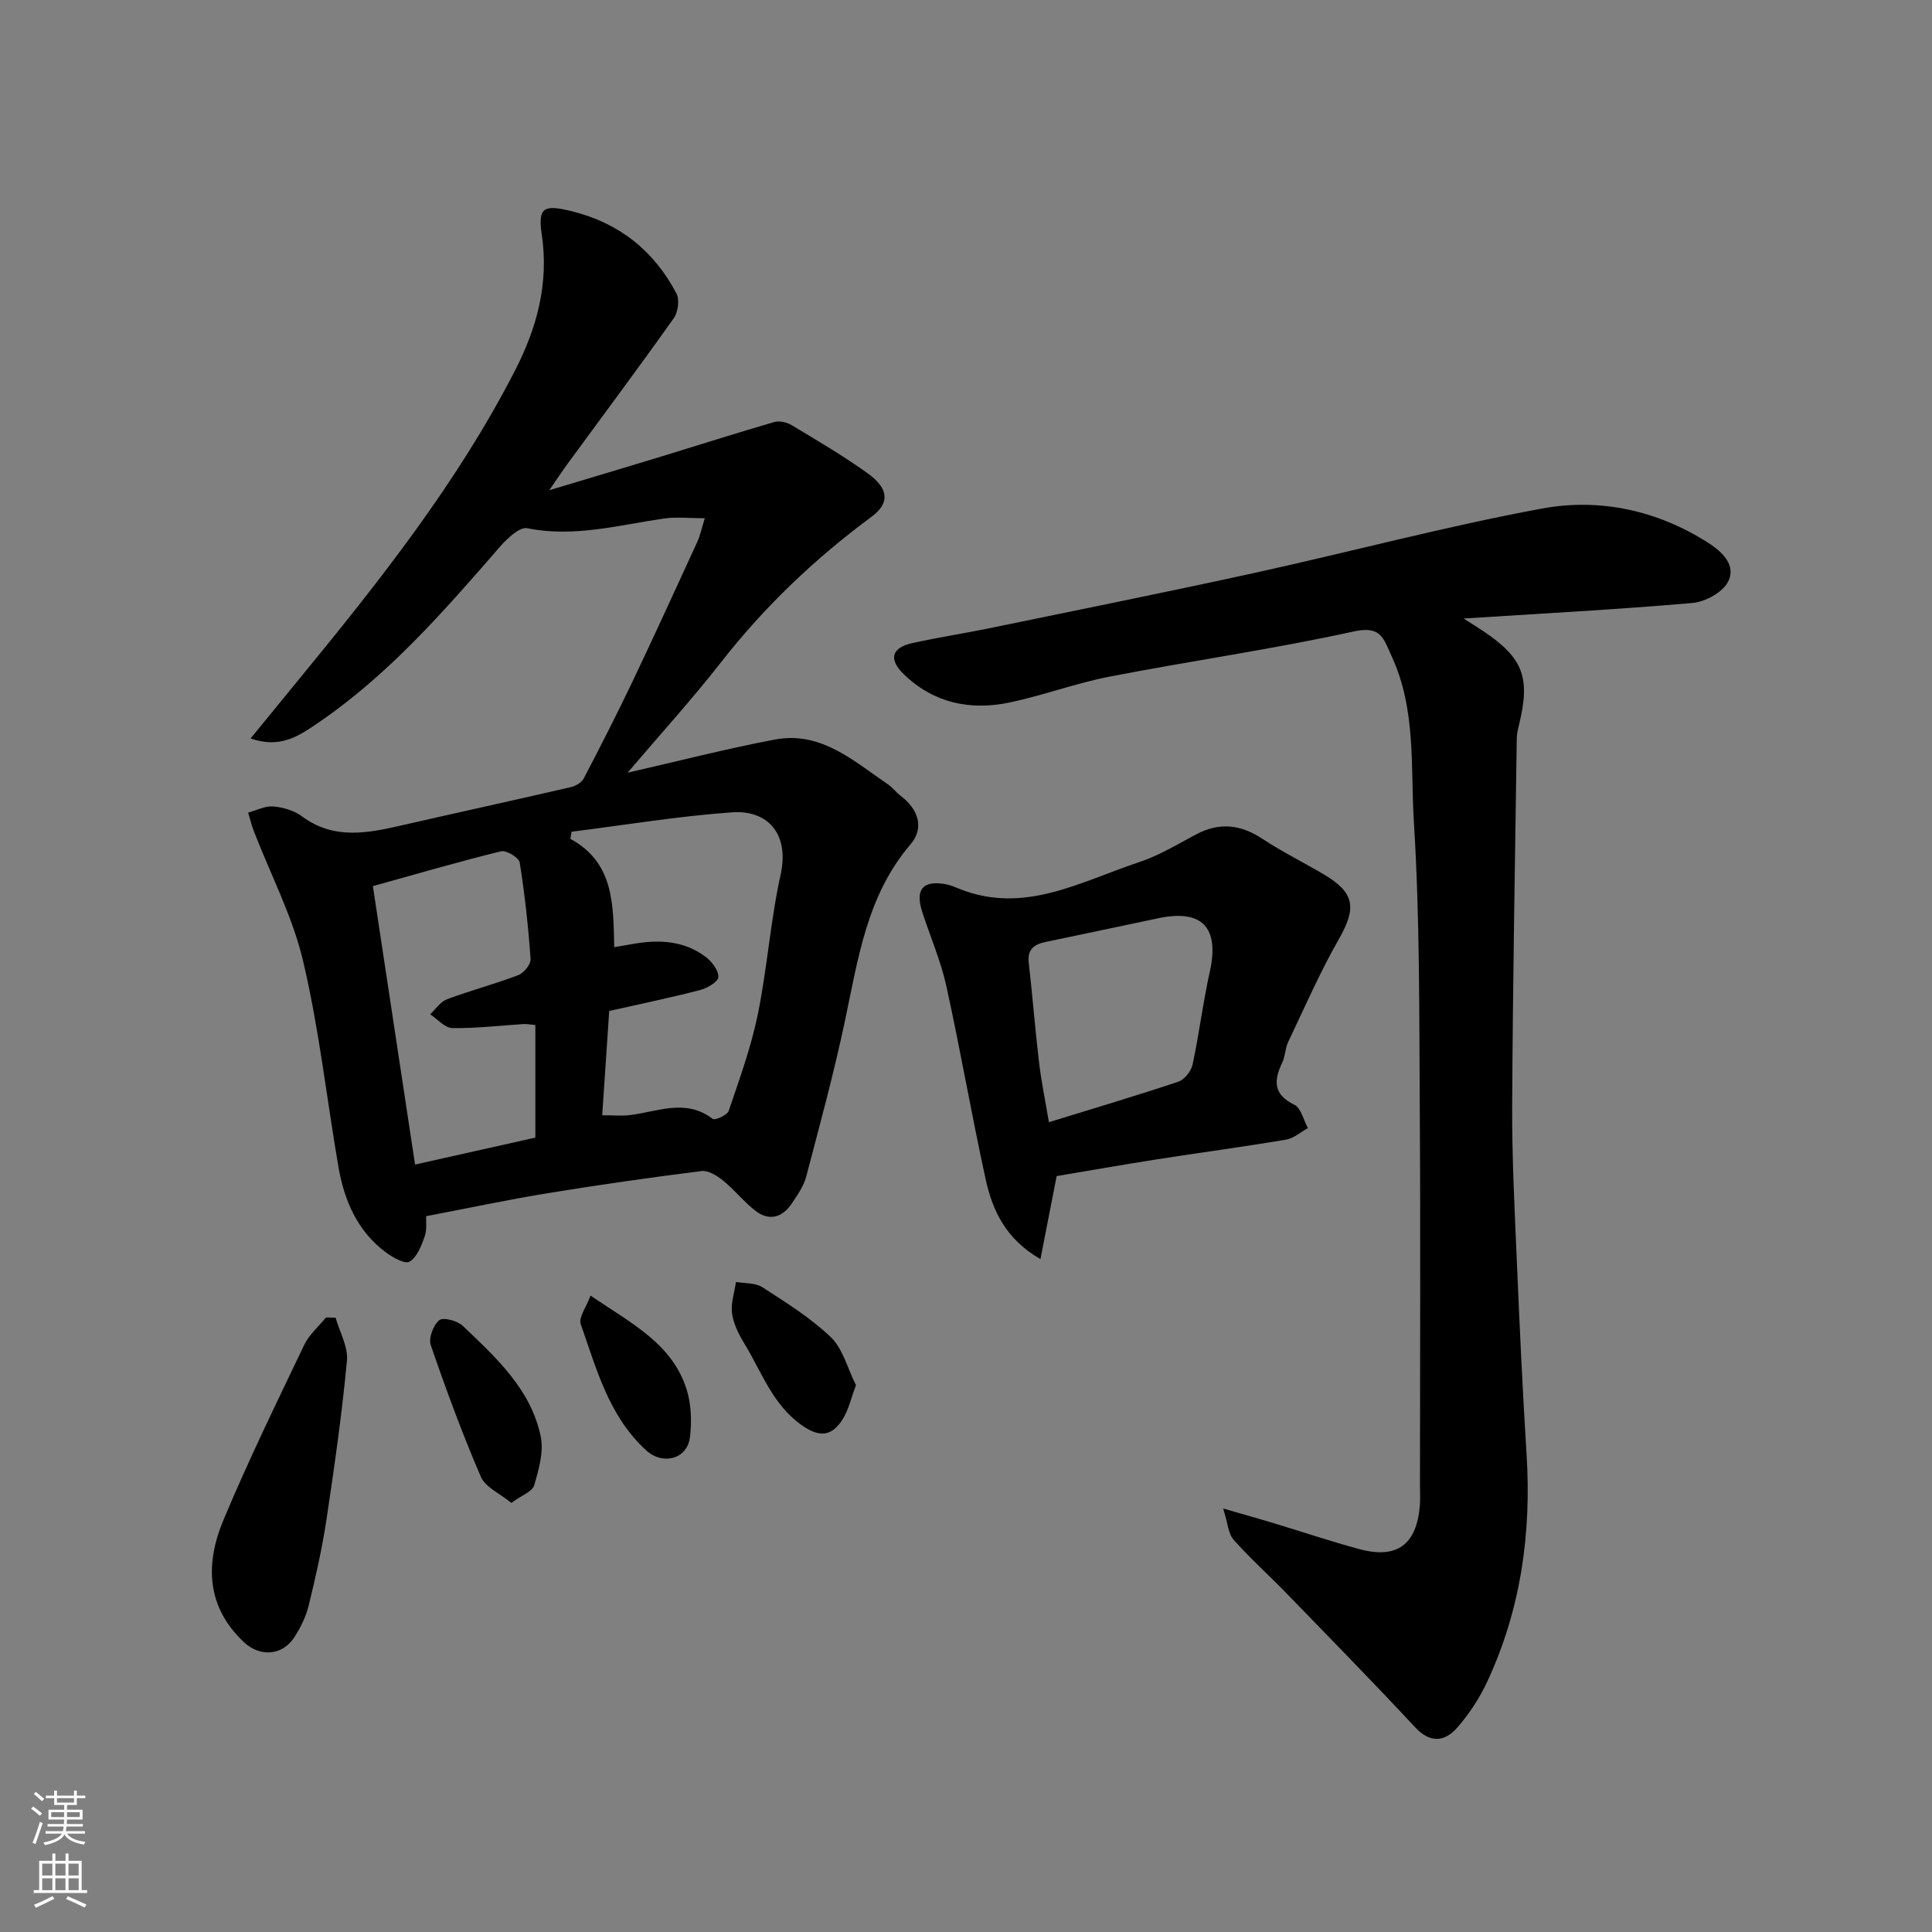
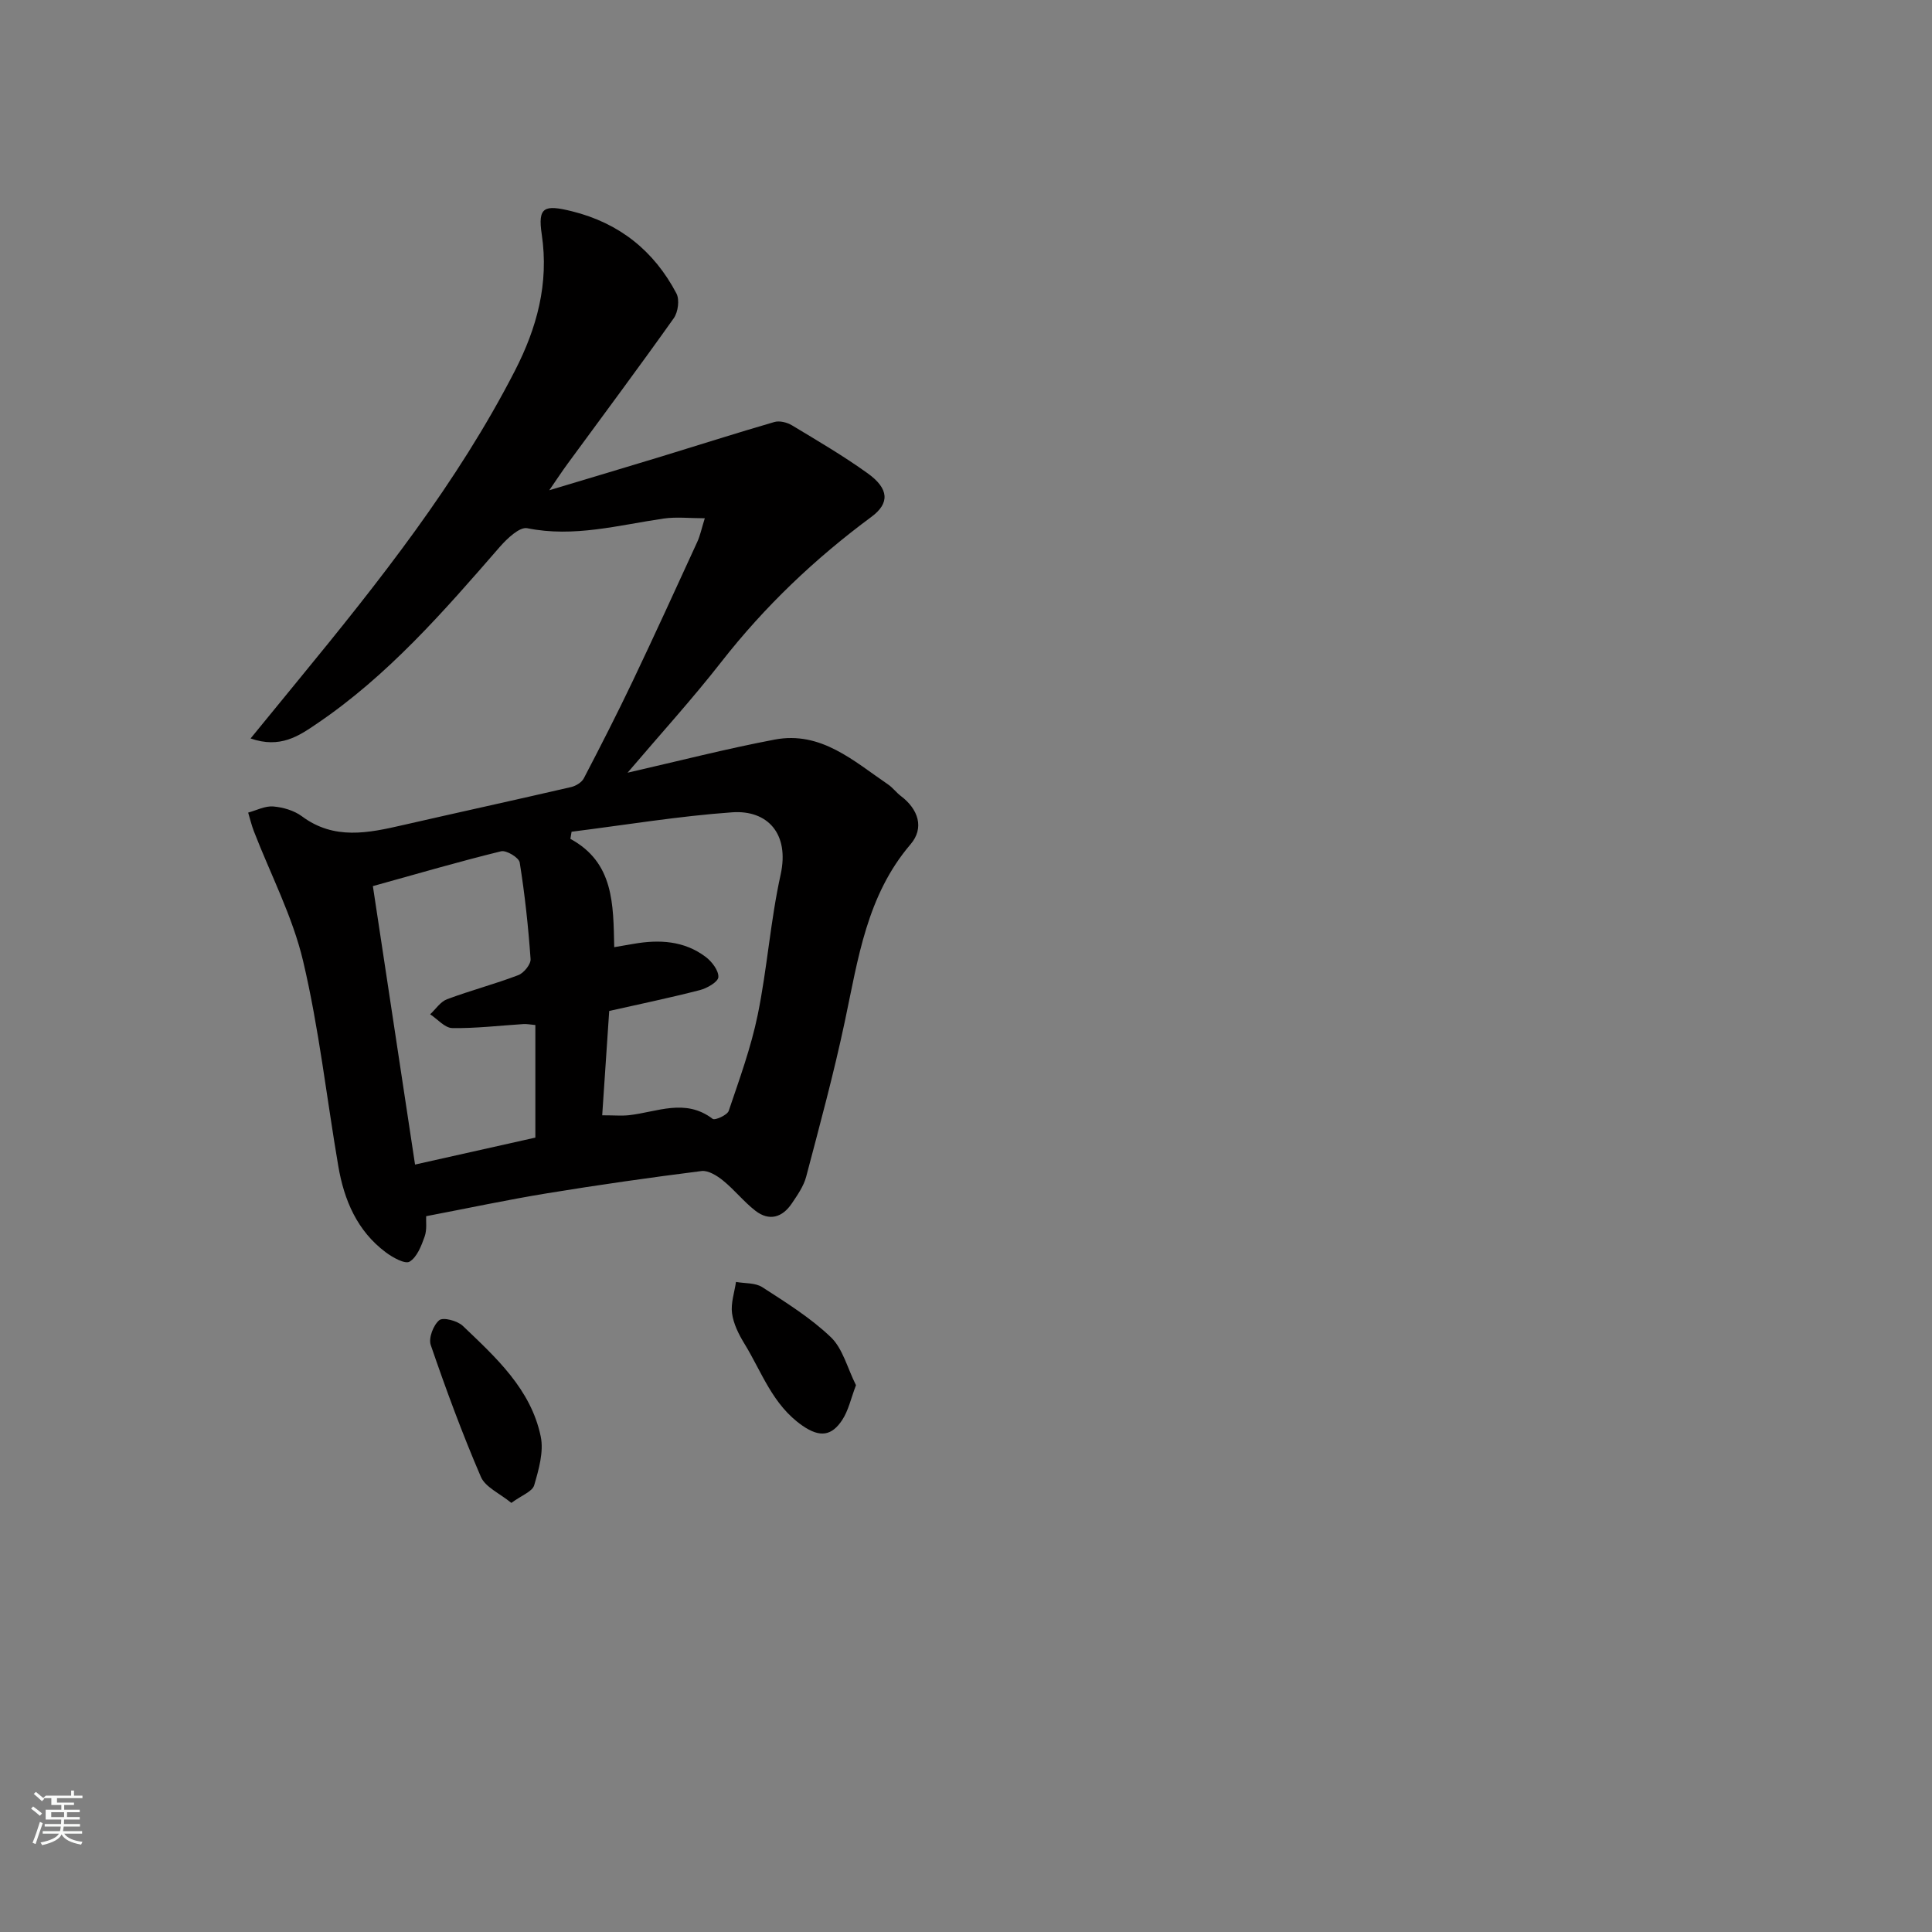
<svg xmlns="http://www.w3.org/2000/svg" enable-background="new 0 0 400 400" viewBox="0 0 400 400">
  <rect x="0" y="0" width="400" height="400" fill="#808080" stroke="none" />
  <g fill="#010000">
    <path d="m51.88 152.89c3.83-4.68 6.99-8.55 10.15-12.41 16.49-20.11 32.64-40.48 44.59-63.75 4.51-8.79 7.07-18 5.54-28.22-.85-5.67.51-6.19 6.25-4.77 9.8 2.43 17 8.19 21.64 17.02.68 1.3.34 3.87-.56 5.13-7.18 10.12-14.61 20.07-21.94 30.08-1.11 1.51-2.14 3.08-3.83 5.53 8.46-2.54 15.9-4.76 23.32-7.02 7.76-2.37 15.5-4.85 23.29-7.11 1.07-.31 2.62.08 3.62.68 5.31 3.2 10.68 6.34 15.7 9.95 4.42 3.18 4.59 6.18.78 9-11.71 8.66-22.12 18.56-31.11 30.07-6.04 7.73-12.66 15-19.39 22.91 10.55-2.41 20.45-4.96 30.47-6.86 9.58-1.81 16.35 4.45 23.49 9.31.95.65 1.66 1.64 2.58 2.34 3.71 2.79 4.92 6.67 2.06 10.02-9.08 10.61-10.87 23.73-13.61 36.65-2.29 10.81-5.19 21.49-8.01 32.18-.52 1.98-1.81 3.81-2.98 5.55-1.95 2.89-4.65 3.72-7.51 1.52-2.41-1.86-4.34-4.34-6.71-6.26-1.24-1.01-3.06-2.15-4.46-1.98-10.69 1.35-21.36 2.87-31.99 4.61-8.2 1.34-16.33 3.08-25.03 4.74-.06 1.05.2 2.77-.31 4.21-.68 1.92-1.57 4.26-3.12 5.2-.93.57-3.5-.86-4.93-1.93-5.93-4.43-8.63-10.81-9.83-17.85-2.42-14.15-3.99-28.49-7.28-42.43-2.18-9.25-6.73-17.93-10.19-26.88-.49-1.26-.8-2.59-1.19-3.88 1.73-.47 3.5-1.41 5.19-1.27 2.03.17 4.31.83 5.93 2.03 6.7 4.99 13.79 3.46 20.99 1.81 11.58-2.65 23.18-5.18 34.76-7.86.98-.23 2.18-.96 2.62-1.8 3.47-6.65 6.88-13.33 10.11-20.1 4.56-9.58 8.97-19.23 13.39-28.87.59-1.28.87-2.71 1.55-4.88-3.14 0-5.88-.32-8.51.06-9.36 1.36-18.56 3.96-28.25 2-1.6-.32-4.2 2.17-5.71 3.9-11.59 13.34-23.17 26.66-37.95 36.64-3.61 2.45-7.48 5.13-13.62 2.99zm72.8 78.02c2.55 0 4.07.14 5.54-.02 5.8-.64 11.65-3.58 17.33.76.47.36 3.02-.78 3.32-1.65 2.22-6.56 4.62-13.14 6.01-19.9 1.96-9.59 2.63-19.46 4.74-29.01 1.88-8.55-2.77-13.42-10.03-12.91-11.12.79-22.17 2.63-33.25 4.02-.08.49-.17.99-.25 1.48 9.03 4.9 8.88 13.52 9.08 22.42 1.53-.26 2.75-.47 3.97-.68 5.33-.94 10.5-.67 14.97 2.7 1.28.97 2.69 2.81 2.62 4.18-.05.99-2.34 2.31-3.83 2.69-6.24 1.61-12.55 2.92-18.77 4.32-.5 7.37-.96 14.25-1.45 21.6zm-13.84-18.69c-1.13-.1-1.78-.24-2.43-.2-4.92.31-9.85.91-14.77.83-1.54-.02-3.05-1.85-4.58-2.85 1.15-1.07 2.13-2.61 3.5-3.12 4.86-1.82 9.91-3.14 14.75-4.99 1.15-.44 2.62-2.25 2.54-3.33-.47-6.69-1.19-13.37-2.25-19.99-.16-1.01-2.77-2.59-3.86-2.32-8.62 2.11-17.14 4.6-26.54 7.21 2.94 19.42 5.81 38.41 8.73 57.65 8.8-1.97 16.93-3.79 24.91-5.58 0-7.96 0-15.42 0-23.31z" />
-     <path d="m253.24 312.32c4.43 1.28 7.48 2.13 10.52 3.05 5.91 1.79 11.77 3.77 17.73 5.37 7.79 2.09 11.84-.97 12.48-9.11.1-1.32.02-2.66.02-4 0-25.99.13-51.98-.04-77.97-.13-19.76.02-39.56-1.21-59.26-.72-11.48.51-23.37-4.57-34.44-1.76-3.83-2.2-6.48-7.97-5.21-16.7 3.67-33.68 6.08-50.48 9.34-7 1.36-13.76 3.9-20.74 5.36-8.1 1.69-15.64.13-21.81-5.81-3.24-3.12-2.64-5.52 1.7-6.49 5.41-1.2 10.9-2.03 16.32-3.15 18.18-3.75 36.39-7.41 54.52-11.38 19.87-4.36 39.55-9.64 59.54-13.33 12.01-2.22 23.94.38 34.49 7.14 2.8 1.8 5.86 4.66 3.98 8.11-1.19 2.17-4.7 4.07-7.32 4.3-15.43 1.34-30.9 2.16-47.38 3.22 1.92 1.23 3.08 1.93 4.2 2.69 8.15 5.51 9.66 9.54 7.28 19.3-.23.95-.46 1.93-.47 2.9-.36 25.26-.82 50.51-.95 75.77-.06 10.76.5 21.53.96 32.29.57 13.37 1.18 26.74 2.02 40.09 1.03 16.38-1.2 32.17-8.16 47.1-1.57 3.37-3.69 6.61-6.13 9.41-2.6 2.98-5.58 3.44-8.79-.01-8.83-9.47-17.89-18.72-26.91-28.01-3.53-3.63-7.32-7.02-10.67-10.81-1.11-1.26-1.19-3.41-2.16-6.46z" />
-     <path d="m218.77 243.49c-1.08 5.54-2.16 11.04-3.36 17.2-7.17-4.15-9.91-10.04-11.32-16.45-2.93-13.35-5.24-26.83-8.18-40.18-1.15-5.21-3.34-10.18-4.98-15.29-1.49-4.63.16-6.56 4.83-5.71.95.17 1.87.56 2.78.93 13.48 5.45 25.2-1.49 37.27-5.48 4.12-1.36 7.95-3.69 11.82-5.75 4.83-2.57 9.22-2.07 13.74.91 4.07 2.68 8.47 4.86 12.68 7.35 6.47 3.82 6.84 6.92 3.15 13.41-3.92 6.87-7.1 14.17-10.51 21.32-.62 1.3-.58 2.91-1.2 4.21-1.79 3.73-1.94 6.61 2.5 8.77 1.39.68 1.89 3.17 2.8 4.83-1.51.82-2.94 2.12-4.54 2.39-8.85 1.49-17.74 2.68-26.6 4.06-7.08 1.11-14.13 2.35-20.88 3.48zm-1.6-11.15c9.49-2.93 18.19-5.51 26.8-8.39 1.26-.42 2.64-2.18 2.94-3.54 1.37-6.36 2.15-12.85 3.56-19.2 2.04-9.14-1.53-13.02-10.61-11.11-7.79 1.64-15.58 3.3-23.37 4.92-2.36.49-3.82 1.5-3.5 4.29.78 6.84 1.31 13.7 2.12 20.53.48 4.09 1.32 8.13 2.06 12.5z" />
-     <path d="m69.48 272.81c.84 2.98 2.63 6.05 2.35 8.93-1.04 11.04-2.61 22.04-4.26 33.01-.9 5.93-2.23 11.82-3.66 17.65-.56 2.3-1.67 4.56-2.96 6.56-2.49 3.85-7.12 4.16-10.45 1.03-7.82-7.35-8.01-16.27-4.25-25.26 5.14-12.28 10.99-24.27 16.74-36.29 1.01-2.12 2.98-3.79 4.5-5.67.66.02 1.33.03 1.99.04z" />
    <path d="m105.87 311.16c-2.41-1.98-5.39-3.25-6.31-5.4-3.85-8.93-7.22-18.09-10.38-27.29-.49-1.43.54-4.13 1.77-5.14.81-.66 3.76.12 4.87 1.18 6.87 6.56 14.09 13.1 16.13 22.89.66 3.17-.41 6.87-1.36 10.13-.39 1.29-2.58 2.05-4.72 3.63z" />
    <path d="m177.22 286.79c-1.05 2.76-1.56 5.25-2.86 7.22-2.11 3.19-4.51 3.73-8.21 1.17-6.22-4.31-8.41-11.1-12.04-17.01-1.17-1.91-2.26-4.1-2.55-6.27-.28-2.09.5-4.32.82-6.49 1.84.33 4 .15 5.45 1.09 4.92 3.18 9.99 6.34 14.19 10.35 2.47 2.37 3.4 6.34 5.2 9.94z" />
-     <path d="m122.26 268.24c8.5 5.79 17.01 9.99 19.94 19.57.93 3.05 1.03 6.55.65 9.74-.53 4.51-5.58 5.89-9.03 2.76-7.75-7.04-10.3-16.84-13.59-26.18-.47-1.36 1.14-3.46 2.03-5.89z" />
  </g>
-   <path d="m6.44 374.46.42-.45c.65.47 1.27.95 1.85 1.44l-.45.49c-.65-.56-1.25-1.06-1.82-1.48m.93 7.33-.63-.26c.55-1.36 1.05-2.8 1.52-4.33.19.1.38.19.59.27-.46 1.29-.95 2.73-1.48 4.32m-.38-10.38.44-.42c.43.34 1.01.82 1.74 1.44l-.49.49c-.53-.51-1.09-1.01-1.69-1.51m2.5.35h1.72v-1.04h.59v1.04h3.52v-1.04h.59v1.04h1.75v.53h-1.75v1.42h-2.03v.97h3.22v2.03h-3.24c0 .35-.01.66-.03.93h3.32v.53h-3.37c-.03.27-.08.58-.15.94h3.96v.53h-3.71c.67.92 1.93 1.48 3.79 1.68-.13.24-.23.44-.29.59-2.13-.38-3.48-1.08-4.04-2.12-.43.97-1.77 1.72-4.03 2.23-.09-.19-.2-.37-.33-.55 2.1-.42 3.37-1.03 3.81-1.83h-3.36v-.53h3.58c.08-.29.13-.61.16-.94h-3.33v-.53h3.39c.02-.27.04-.58.04-.93h-3.23v-2.03h3.25v-.97h-2.07v-1.42h-1.73zm1.12 3.44v1h2.65c.01-.3.02-.44.01-.4v-.25-.35zm1.19-2h3.52v-.91h-3.52zm4.71 2h-2.63v.59c0 .15-.01.28-.01.4h2.64z" fill="#fafbfa" />
-   <path d="m13.56 383.74h.63v1.52h2.72v6.07h1.13v.6h-11.06v-.6h1.13v-6.07h2.73v-1.52h.63v1.52h2.1v-1.52zm-2.69 8.83.38.56c-1.24.63-2.53 1.25-3.85 1.85-.1-.21-.21-.42-.34-.63 1.36-.55 2.63-1.15 3.81-1.78m-2.13-4.27h2.1v-2.45h-2.1zm0 3.04h2.1v-2.46h-2.1zm2.72-3.04h2.1v-2.45h-2.1zm0 3.04h2.1v-2.46h-2.1zm6.07 3.6c-1.41-.71-2.7-1.3-3.86-1.78l.35-.56c1.45.62 2.75 1.19 3.88 1.72zm-1.25-9.09h-2.1v2.45h2.1zm-2.09 5.49h2.1v-2.46h-2.1z" fill="#fafbfa" />
+   <path d="m6.44 374.46.42-.45c.65.47 1.27.95 1.85 1.44l-.45.49c-.65-.56-1.25-1.06-1.82-1.48m.93 7.33-.63-.26c.55-1.36 1.05-2.8 1.52-4.33.19.1.38.19.59.27-.46 1.29-.95 2.73-1.48 4.32m-.38-10.38.44-.42c.43.34 1.01.82 1.74 1.44l-.49.49c-.53-.51-1.09-1.01-1.69-1.51m2.5.35h1.72v-1.04v1.04h3.52v-1.04h.59v1.04h1.75v.53h-1.75v1.42h-2.03v.97h3.22v2.03h-3.24c0 .35-.01.66-.03.93h3.32v.53h-3.37c-.03.27-.08.58-.15.94h3.96v.53h-3.71c.67.92 1.93 1.48 3.79 1.68-.13.24-.23.44-.29.59-2.13-.38-3.48-1.08-4.04-2.12-.43.97-1.77 1.72-4.03 2.23-.09-.19-.2-.37-.33-.55 2.1-.42 3.37-1.03 3.81-1.83h-3.36v-.53h3.58c.08-.29.13-.61.16-.94h-3.33v-.53h3.39c.02-.27.04-.58.04-.93h-3.23v-2.03h3.25v-.97h-2.07v-1.42h-1.73zm1.12 3.44v1h2.65c.01-.3.02-.44.01-.4v-.25-.35zm1.19-2h3.52v-.91h-3.52zm4.71 2h-2.63v.59c0 .15-.01.28-.01.4h2.64z" fill="#fafbfa" />
</svg>